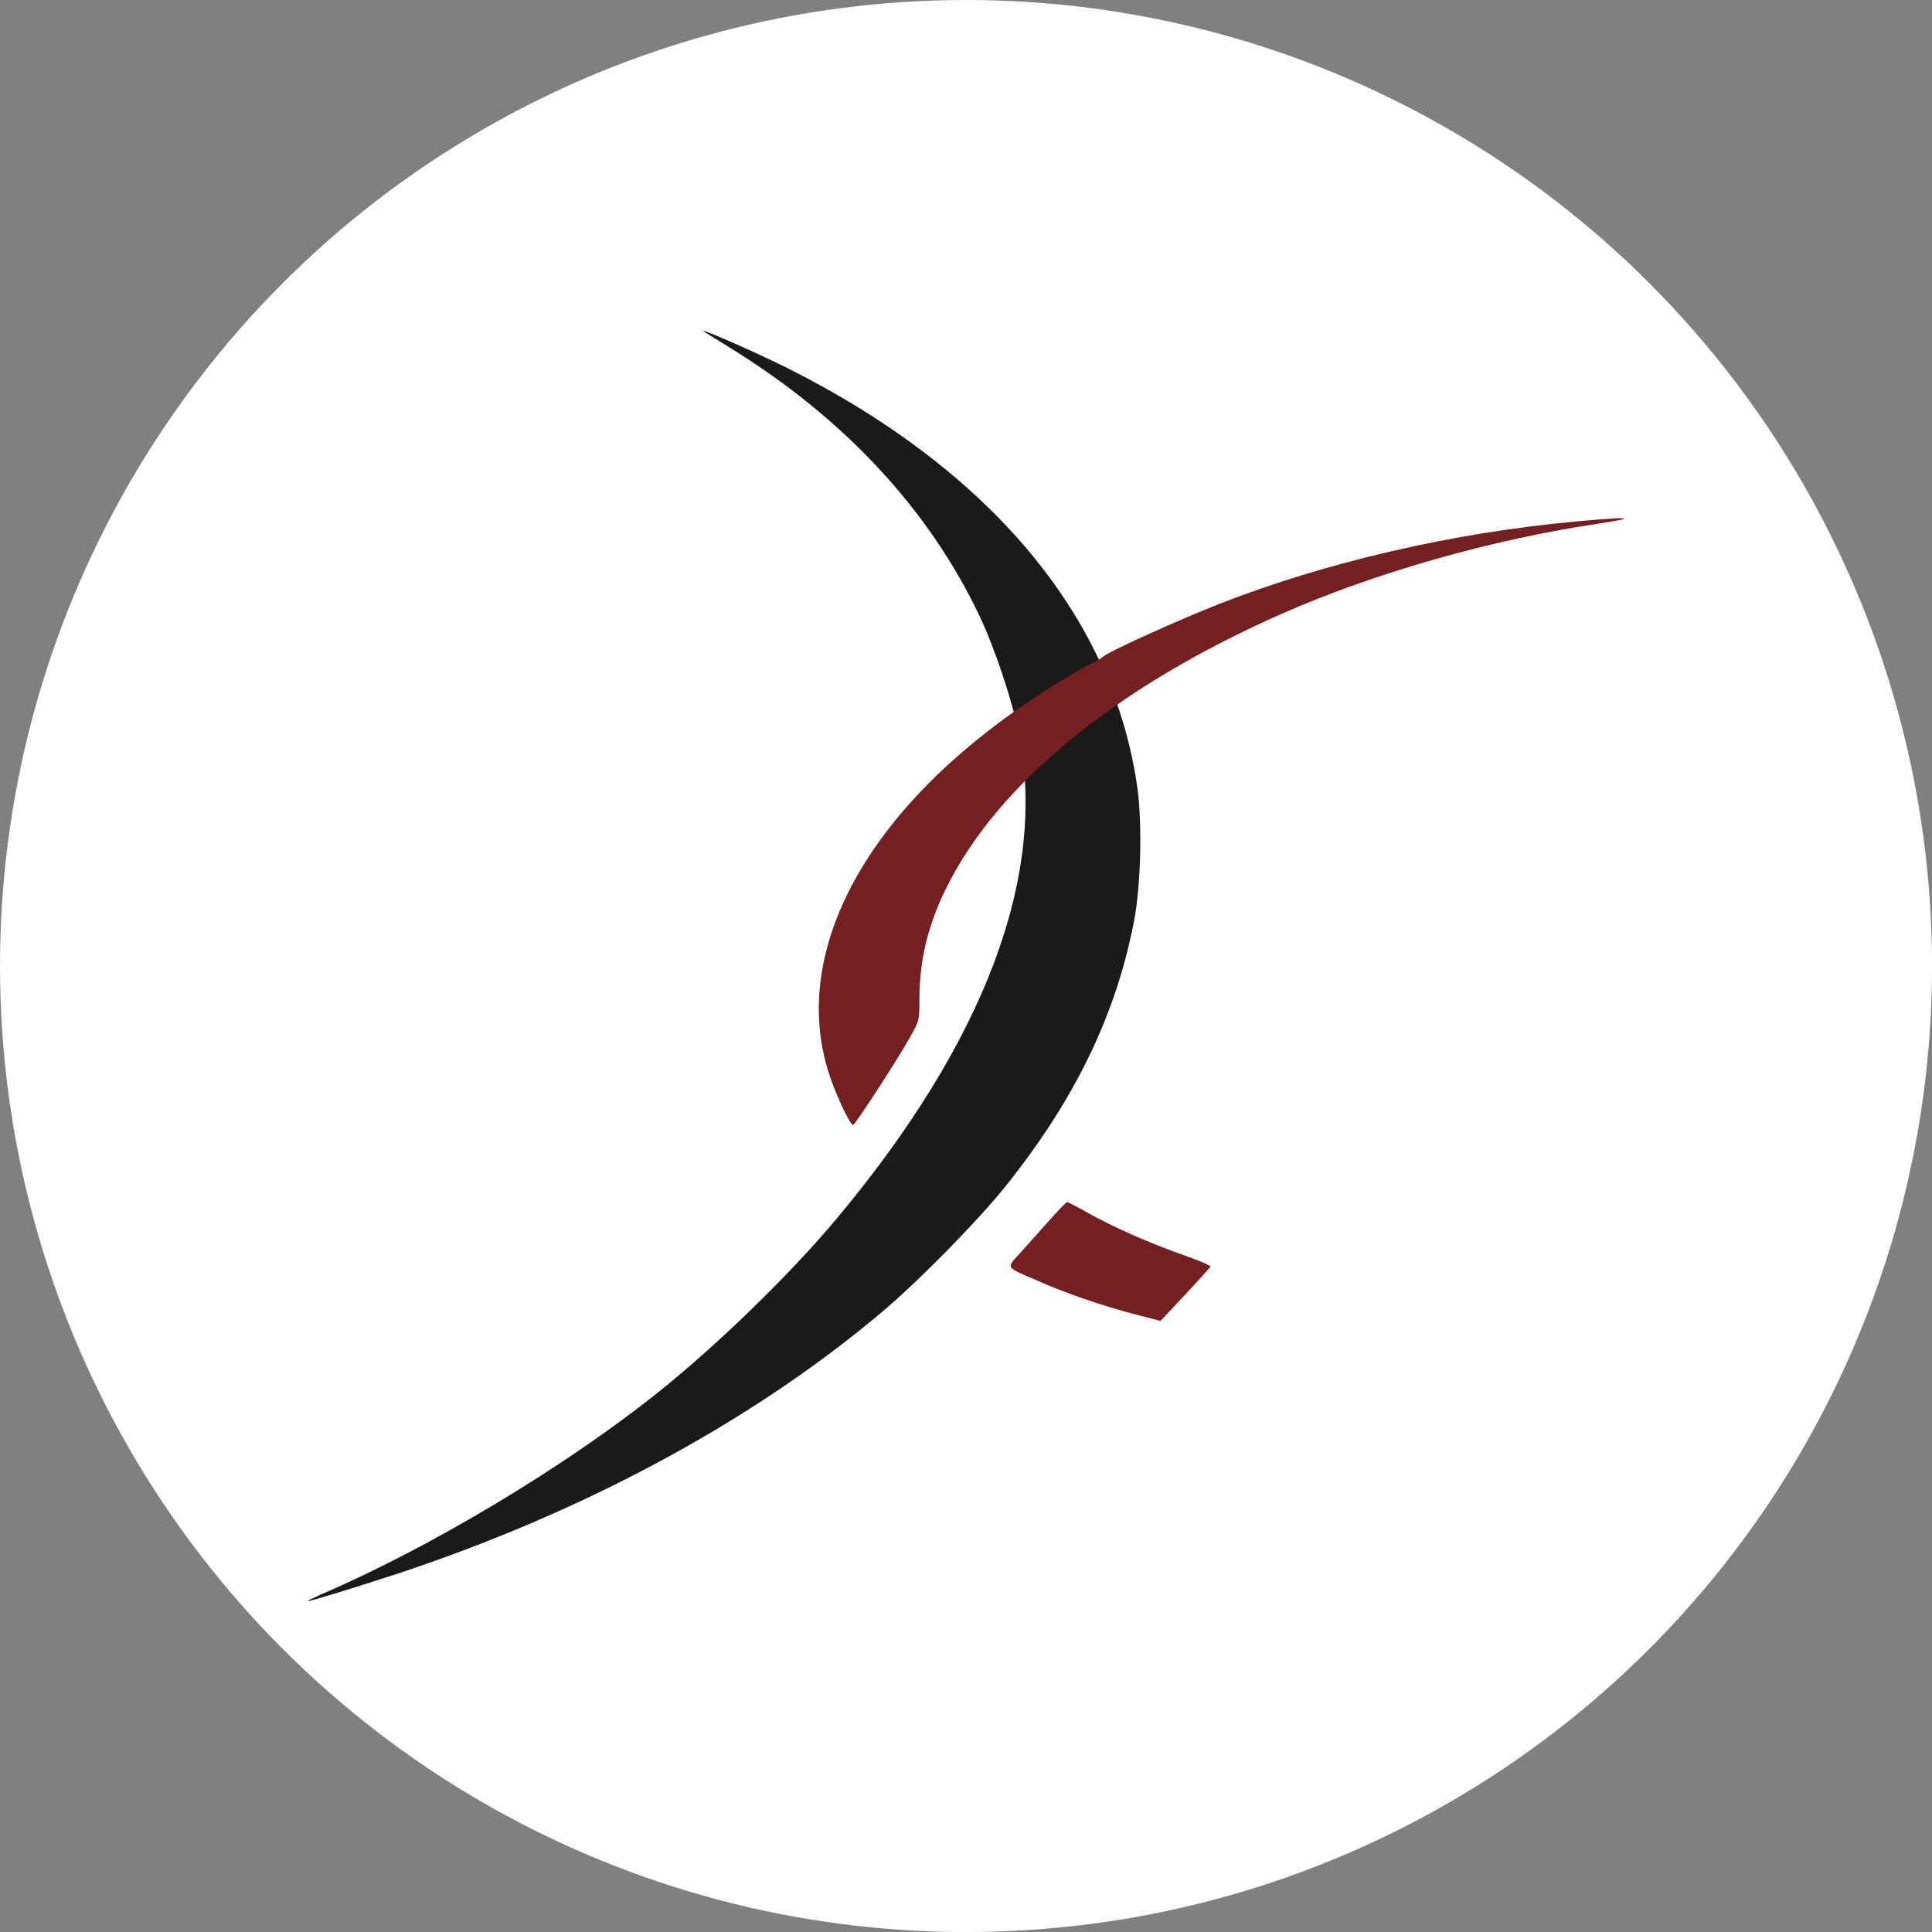
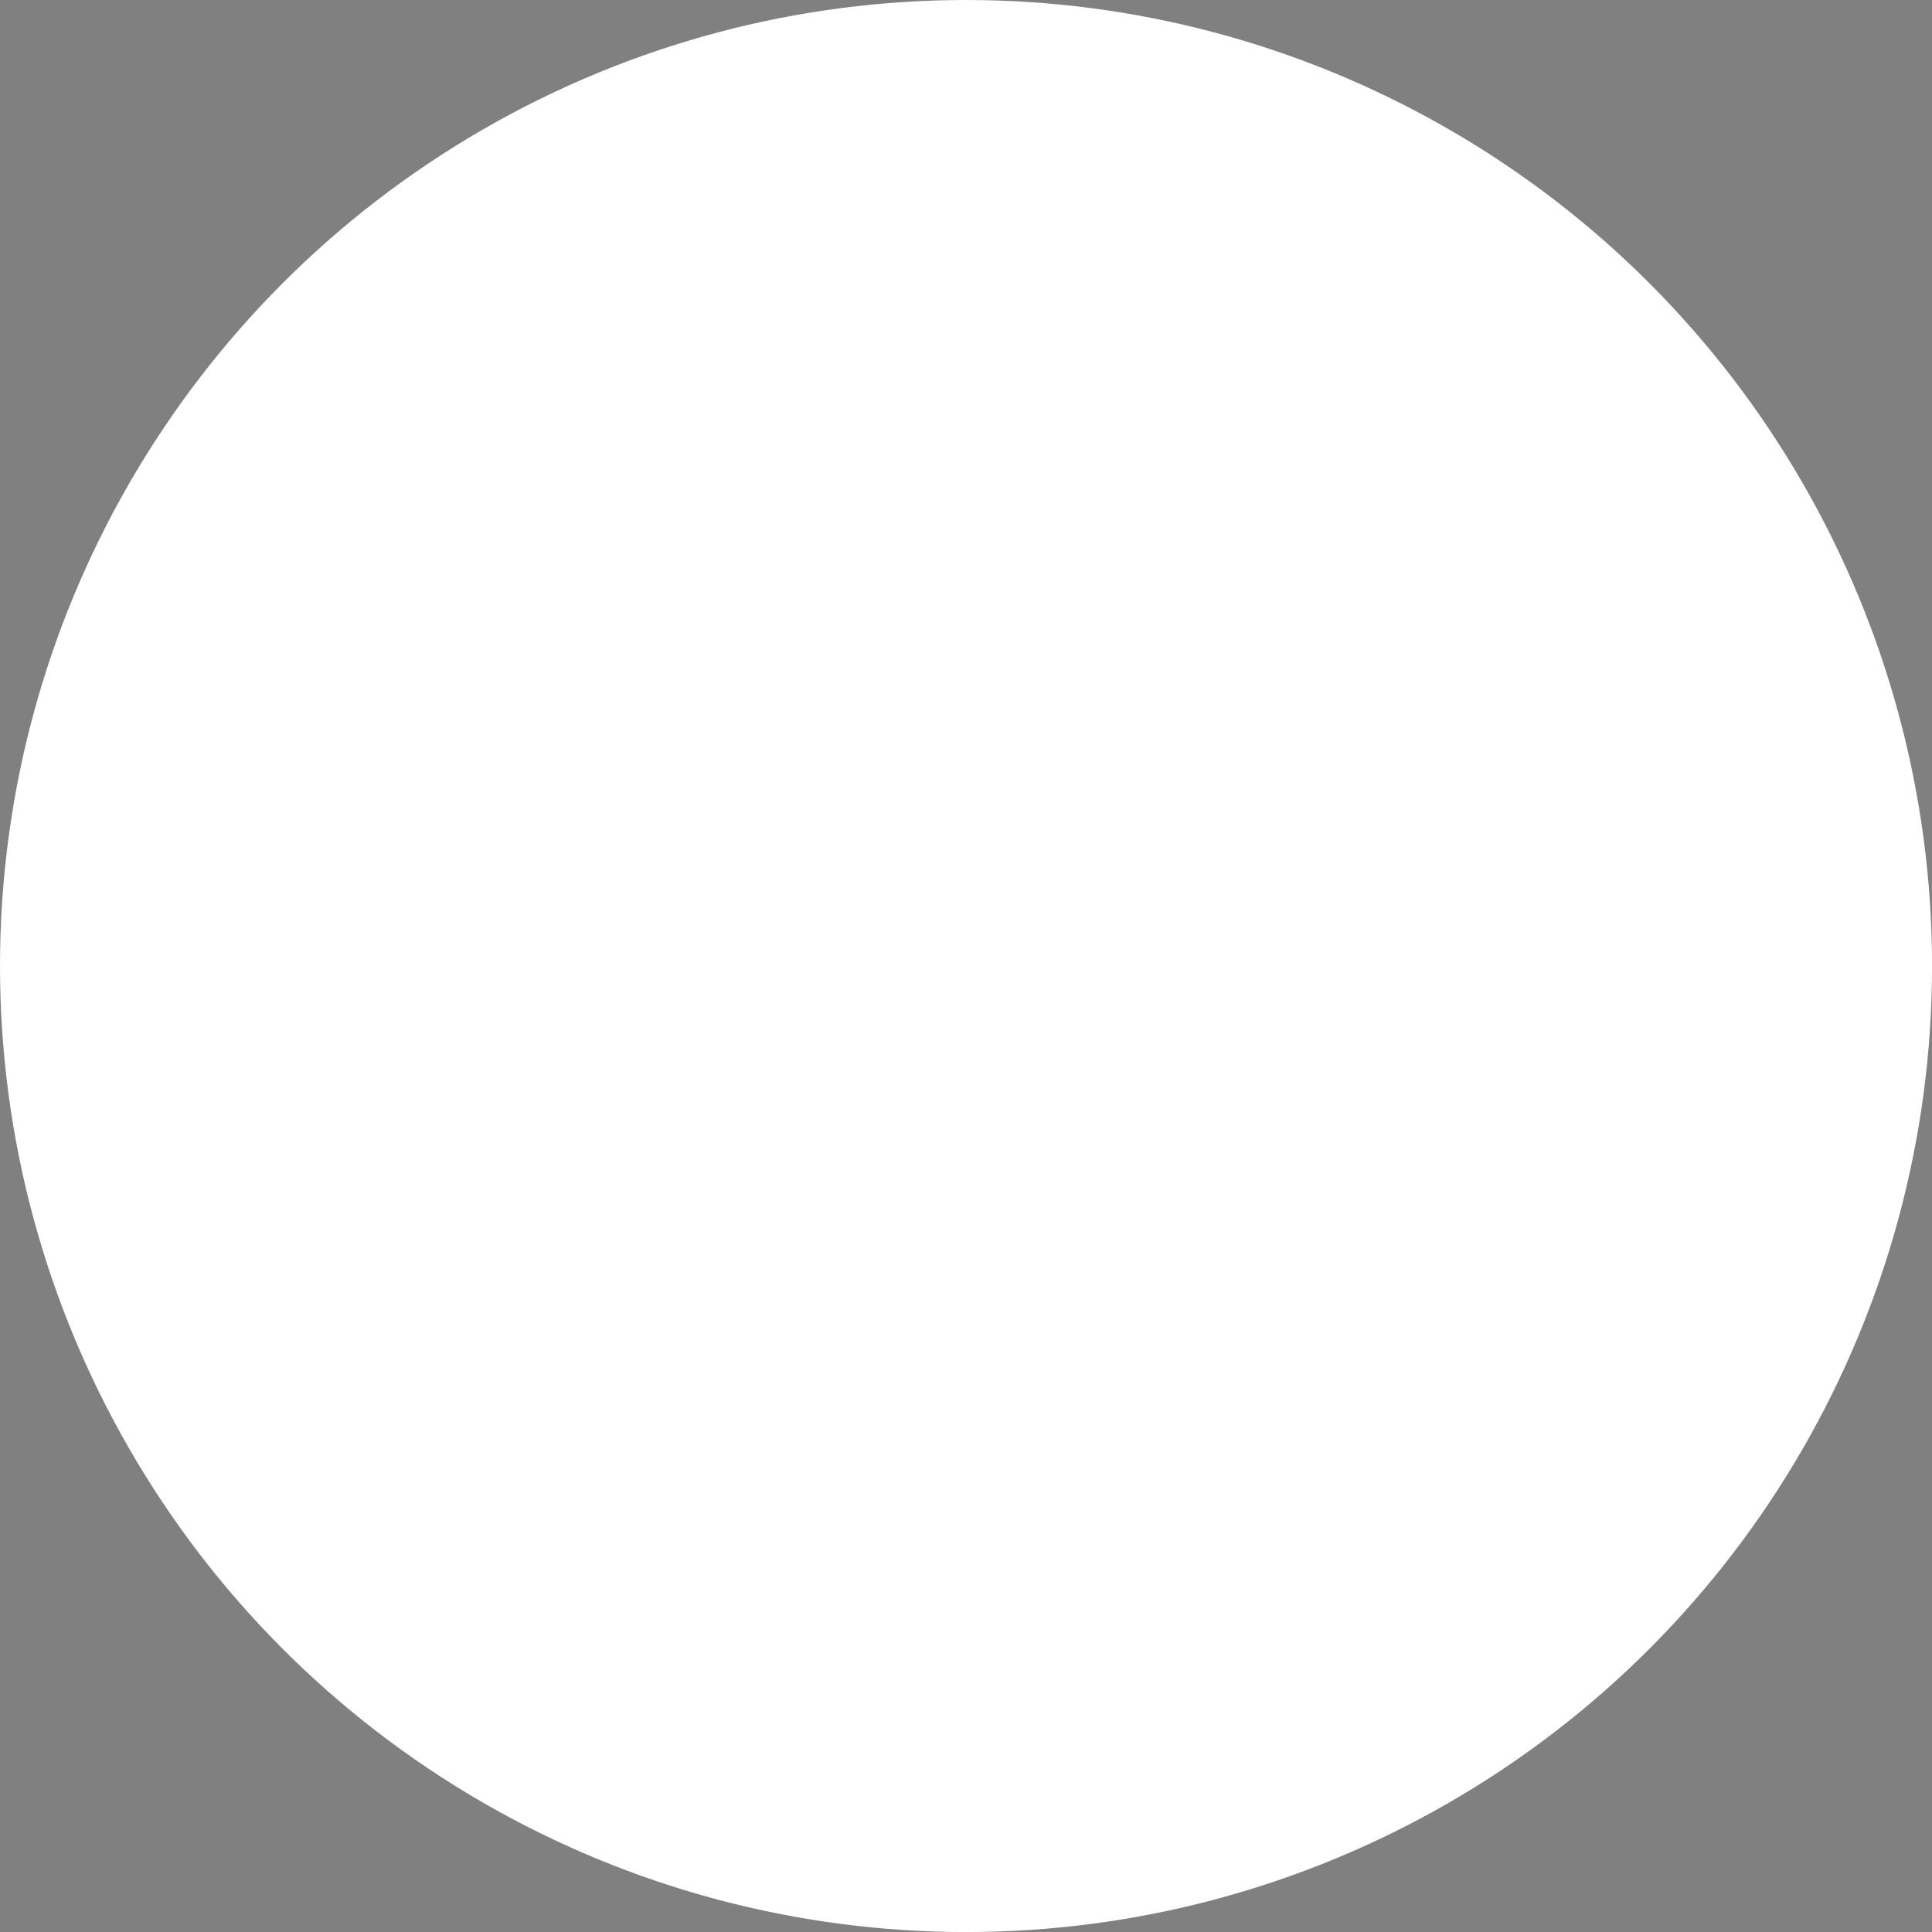
<svg xmlns="http://www.w3.org/2000/svg" id="BACKGROUND" viewBox="0 0 459.57 459.57">
  <rect x="0" y="0" width="459.57" height="459.57" fill="#808080" stroke="none" />
  <defs>
    <style>
      .cls-1 {
        fill: #1b1a19;
      }

      .cls-1, .cls-2 {
        fill-rule: evenodd;
      }

      .cls-3 {
        fill: #fff;
      }

      .cls-2 {
        fill: #761f21;
      }
    </style>
  </defs>
  <circle class="cls-3" cx="229.79" cy="229.79" r="229.79" />
  <g>
-     <path class="cls-1" d="M167.58,78.96c.44.27,3.28,2.02,6.34,3.93,26.97,16.71,46.96,38.22,59.02,63.51,3.71,7.8,7.87,20.25,9.44,28.33,6.72,33.64-8.19,73.11-43.41,115.21-11.08,13.22-28.01,29.7-42.32,41.18-22.33,17.85-54.39,37.07-80.54,48.26-1.81.82-3.06,1.42-2.84,1.48.81,0,16.37-4.81,25.61-7.98,43.24-14.85,81.85-36.09,111.6-61.37,8.68-7.42,22.06-21.07,28.62-29.21,16.49-20.59,26.21-40.57,30.58-62.79,1.69-8.47,2.07-23.38.87-32.11-5.68-40.56-34.79-75.45-83.05-99.75-8.03-4-22.33-10.27-19.93-8.69" />
-     <path class="cls-2" d="M375.14,124.02c-29.48,2.67-59.85,9.73-85.18,19.66-9.56,3.77-26.15,11.25-27.52,12.5-.49.44-1.75,1.15-2.79,1.64s-2.62,1.37-3.56,1.97c-.87.59-2.23,1.36-2.99,1.75-.77.37-4.21,2.56-7.65,4.85-38.99,25.94-57.34,59.41-48.48,88.3,1.47,4.91,5.35,13.27,6,12.89.71-.44,10.22-15.07,13.16-20.26,2.57-4.48,2.57-4.53,2.57-9.62,0-9.11,1.96-17.36,6.16-25.99,12.18-25.07,40.41-48.22,80.11-65.74,22.06-9.73,50.08-17.7,75.3-21.41,3.17-.49,5.84-.99,6.01-1.09.33-.39-2.4-.22-11.14.54M249.45,290.46c-2.19,2.46-5.24,5.9-6.83,7.64-3.27,3.66-3.66,3.17,4.21,6.56,6.87,3.05,15.23,5.89,23.1,7.97l6.12,1.58,5.84-6.22c3.27-3.5,5.96-6.5,6.06-6.71.05-.22-2.84-1.48-6.44-2.73-8.07-2.84-16.82-6.71-22.76-10.05-2.46-1.41-4.7-2.56-4.92-2.56-.22.06-2.24,2.07-4.37,4.53" />
-   </g>
+     </g>
</svg>